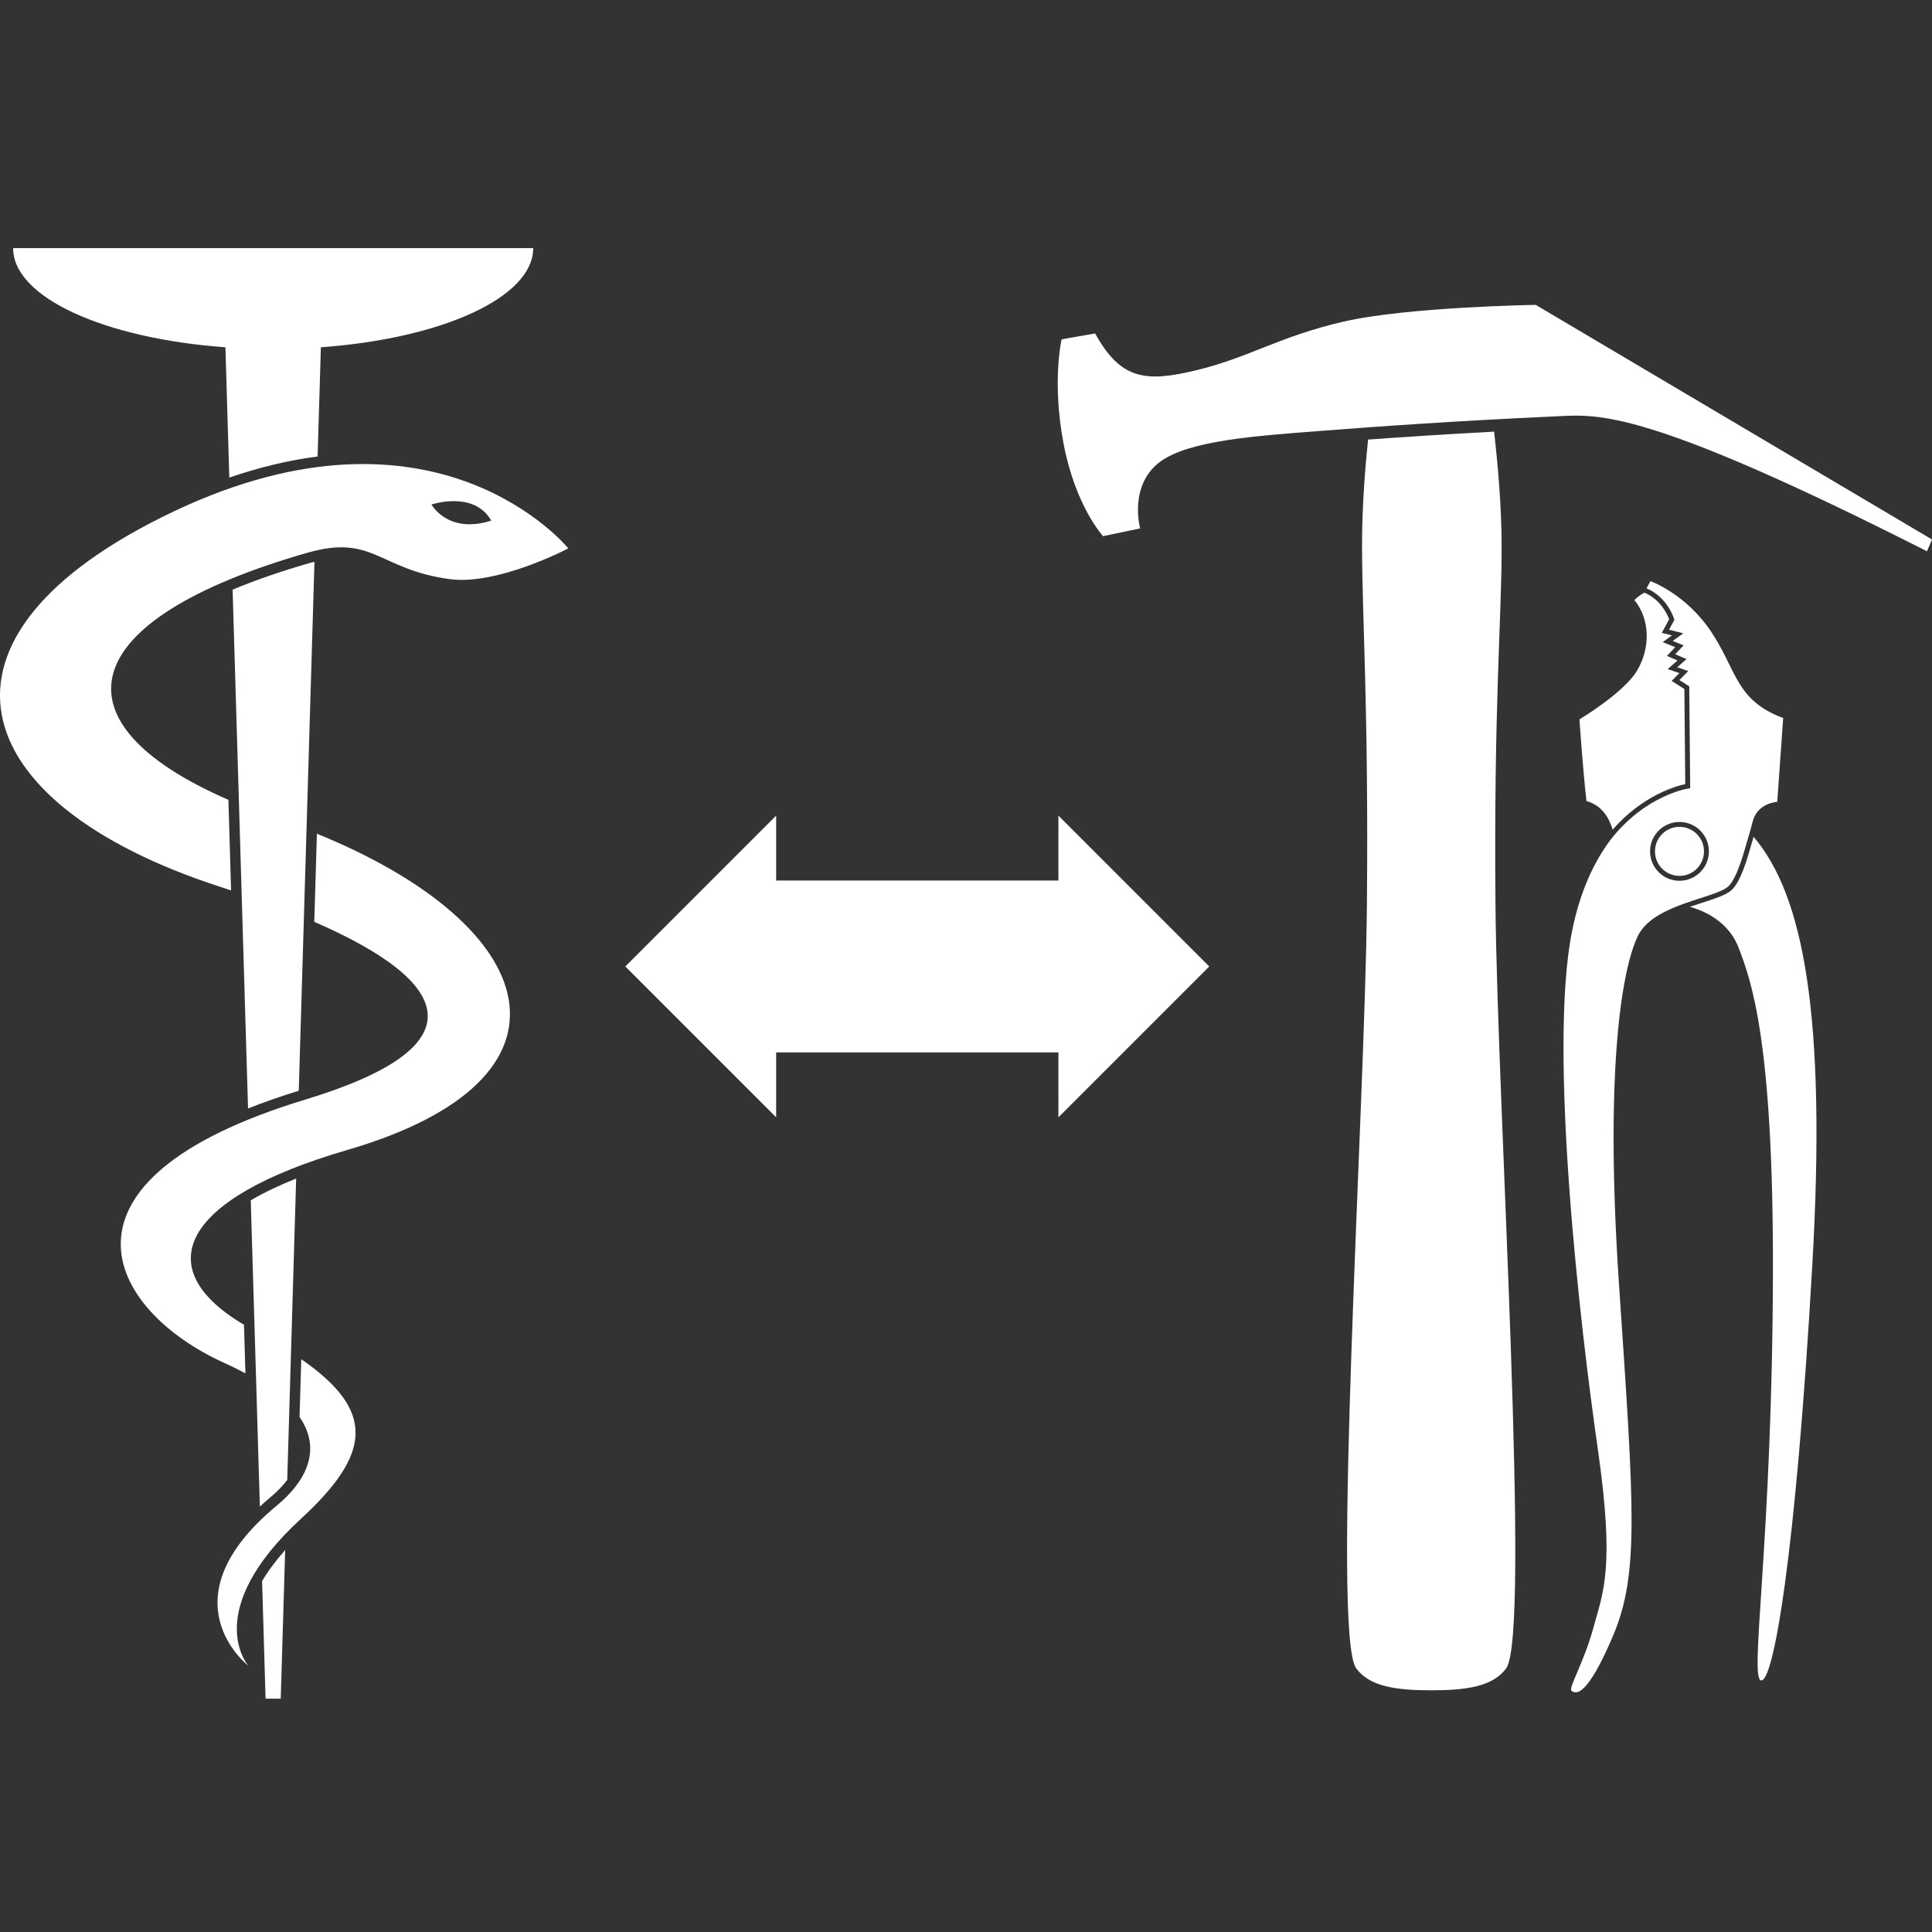
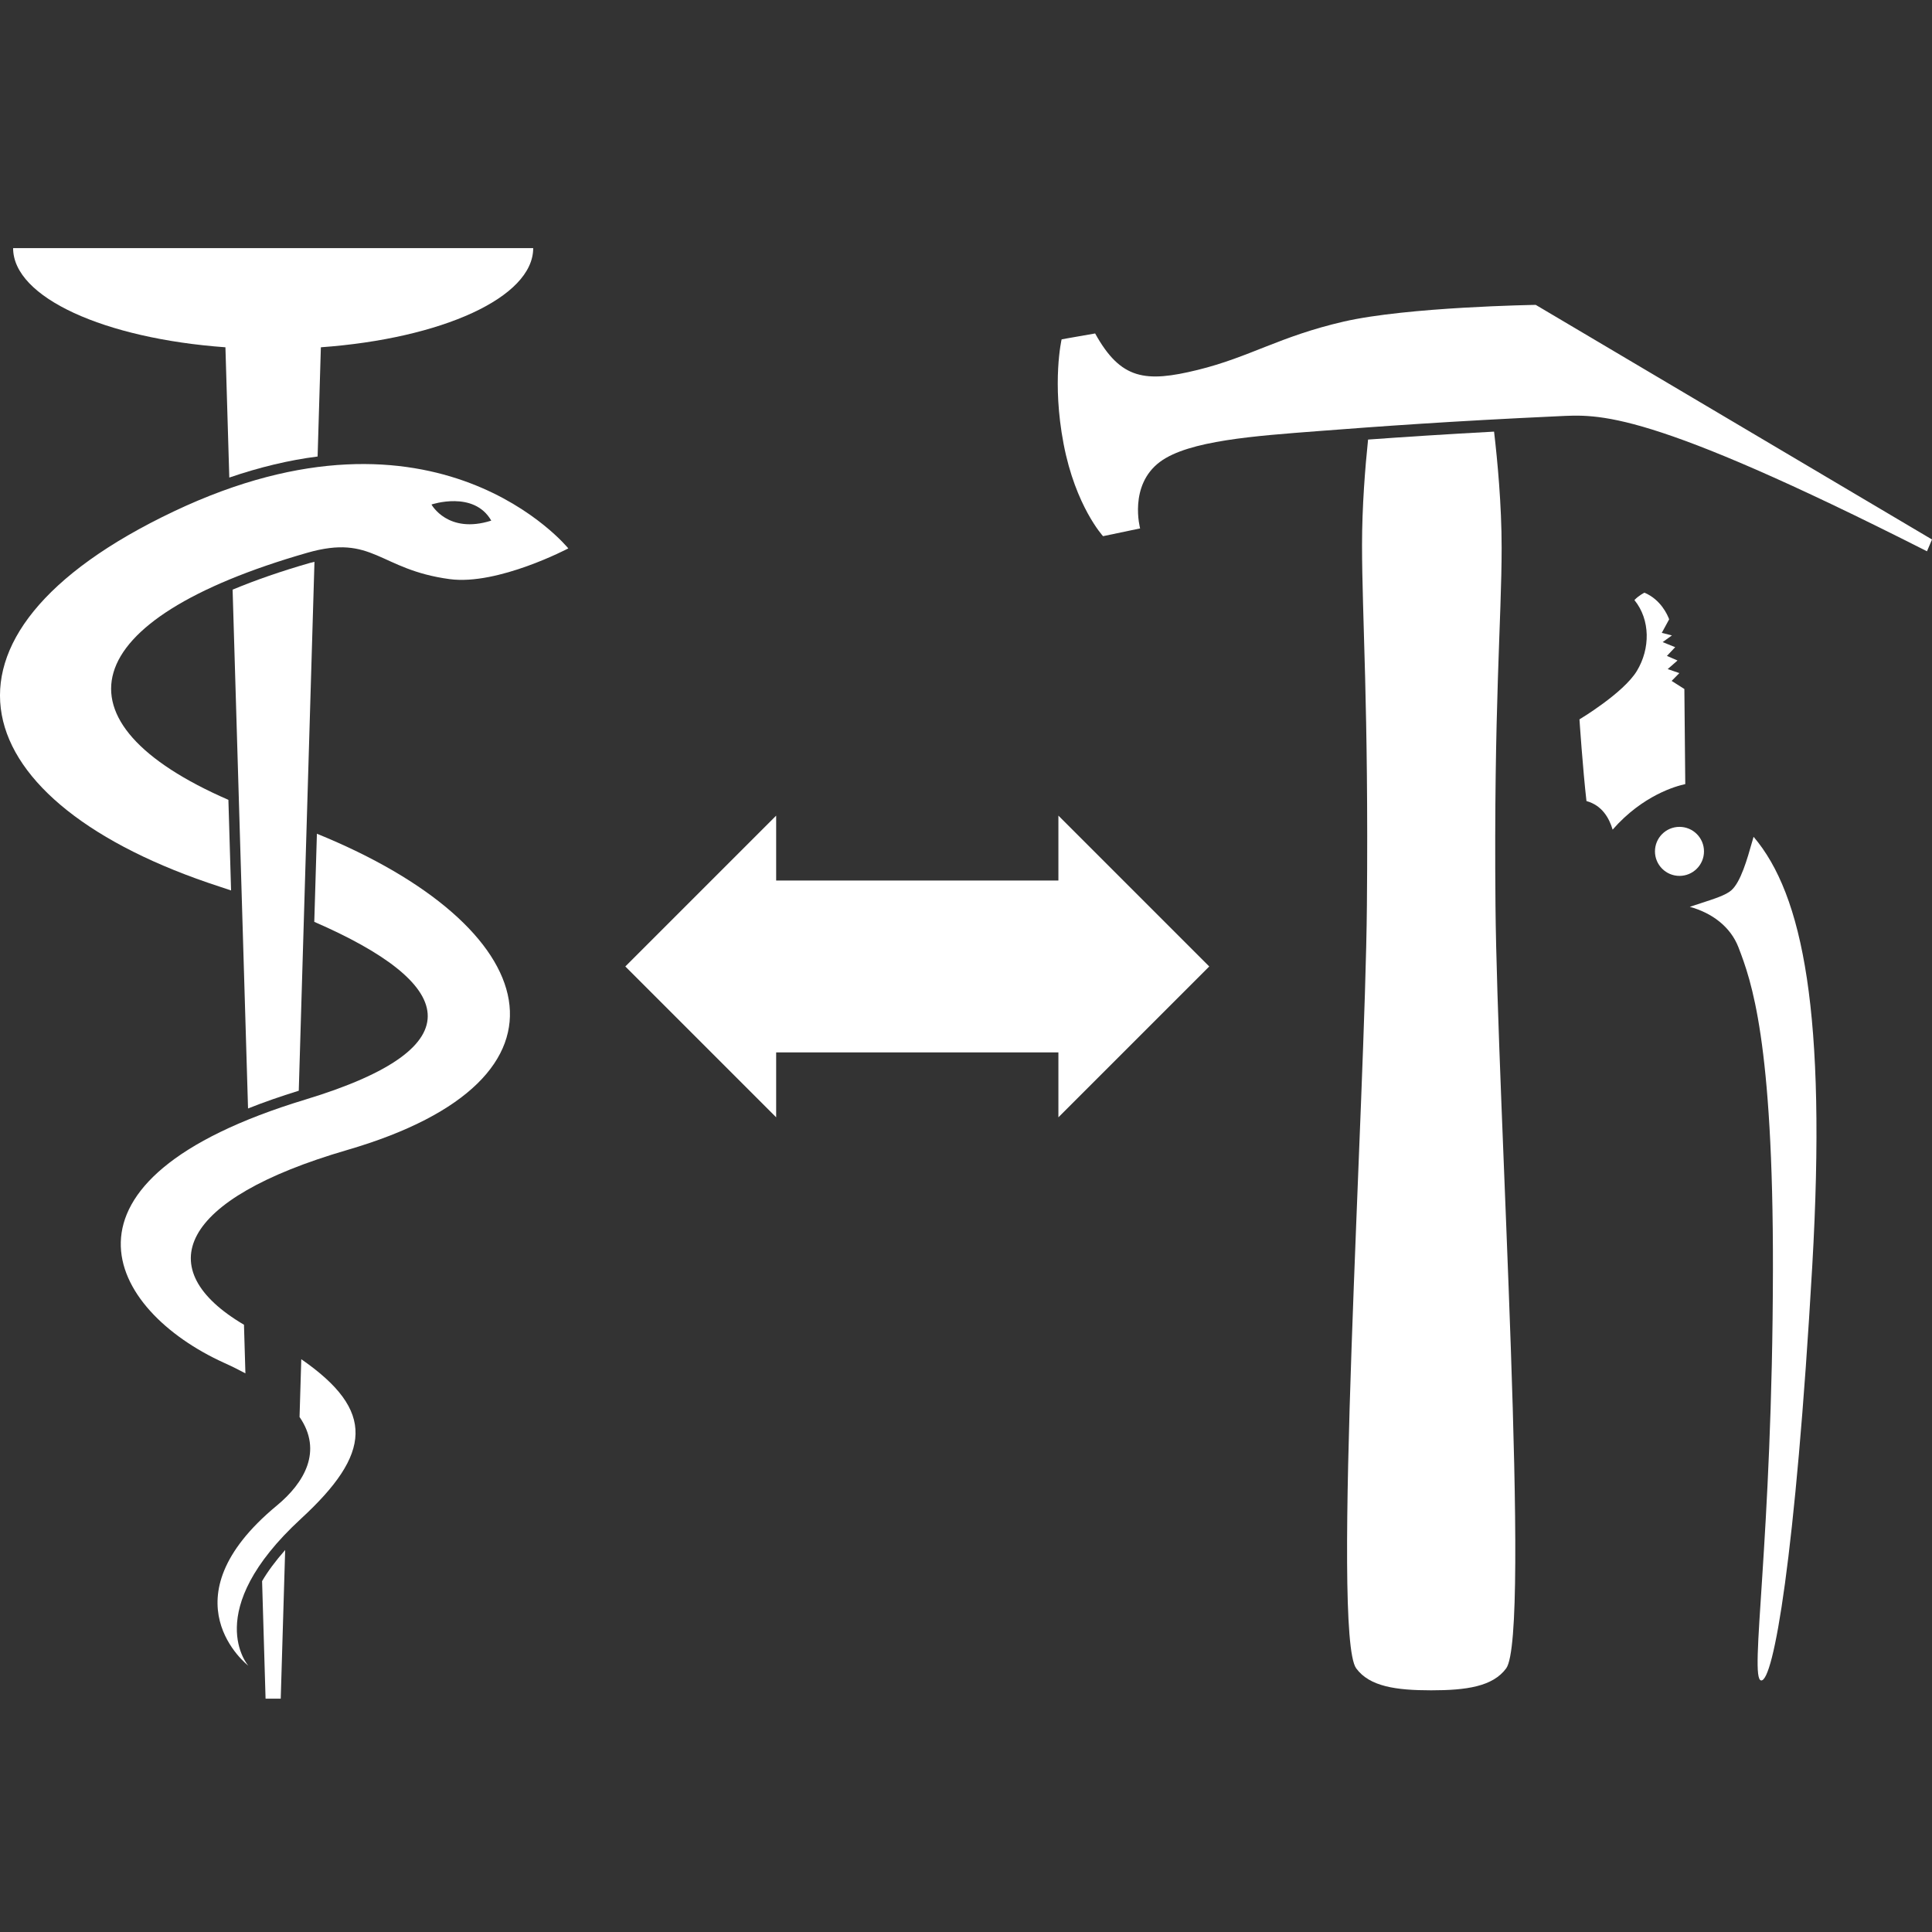
<svg xmlns="http://www.w3.org/2000/svg" version="1.1" x="0px" y="0px" width="79.37px" height="79.37px" viewBox="-19.842 -19.842 79.37 79.37" enable-background="new -19.842 -19.842 79.37 79.37" xml:space="preserve">
  <rect x="-19.842" y="-19.842" width="79.37" height="79.37" fill="#333333" stroke="none" />
  <g id="zange">
    <g>
      <g>
        <path fill="#FFFFFF" d="M47.715,4.506C48.397,4.794,48.67,5.438,48.73,5.6l-0.303,0.557l0.417,0.105l-0.381,0.275l0.515,0.208     l-0.34,0.359l0.435,0.188l-0.403,0.354l0.479,0.164l-0.317,0.321l0.523,0.333l0.037,3.907c-0.358,0.075-1.742,0.449-2.984,1.87     c-0.141-0.474-0.433-0.998-1.075-1.174c-0.151-1.315-0.288-3.356-0.288-3.356s1.811-1.081,2.36-1.992     c0.551-0.911,0.557-2.098-0.102-2.909C47.485,4.617,47.715,4.506,47.715,4.506z" />
        <path fill="#FFFFFF" d="M46.698,14.217c-0.002,0.002-0.004,0.004-0.006,0.007C46.694,14.222,46.696,14.219,46.698,14.217z" />
        <path fill="#FFFFFF" d="M50.062,17.253c0.533-0.173,0.996-0.322,1.219-0.517c0.389-0.34,0.653-1.274,0.866-2.024     c0.018-0.061,0.034-0.118,0.051-0.177c2.031,2.382,3.007,7.265,2.411,17.628c-0.691,12.022-1.598,17.092-2.101,17.03     c-0.502-0.061,0.467-5.731,0.485-16.86c0.016-9.419-0.889-11.887-1.416-13.257c-0.326-0.847-1.09-1.415-1.999-1.664     C49.742,17.357,49.906,17.303,50.062,17.253z" />
      </g>
      <g>
        <circle fill="#FFFFFF" cx="49.154" cy="15.134" r="1.007" />
-         <path fill="#FFFFFF" d="M45.618,47.026c-0.398,1.471-1.057,2.498-0.891,2.602c0.165,0.104,0.598,0.313,1.689-2.248     c1.092-2.565,0.876-5.221,0.253-14.466c-0.623-9.246,0.196-13.326,0.856-14.454c0.008-0.013,0.021-0.022,0.029-0.034     c0.076-0.122,0.174-0.231,0.284-0.334c0.009-0.006,0.016-0.014,0.023-0.021c0.542-0.488,1.407-0.774,2.136-1.009     c0.513-0.166,0.956-0.309,1.148-0.476c0.345-0.301,0.61-1.241,0.806-1.927c0.049-0.174,0.094-0.327,0.135-0.461     c0.03-0.124,0.059-0.24,0.088-0.337c0.216-0.726,0.997-0.761,0.997-0.761s0.175-2.464,0.243-3.445     c-1.948-0.718-1.899-1.951-2.951-3.533s-2.502-2.089-2.502-2.089l-0.161,0.293c0.859,0.369,1.122,1.219,1.133,1.256l0.012,0.04     l-0.219,0.405l0.585,0.148l-0.436,0.314l0.45,0.181l-0.345,0.365l0.463,0.2l-0.383,0.335l0.455,0.156L49.15,8.096l0.405,0.257     l0.039,4.19l-0.088,0.012c-0.024,0.003-1.78,0.273-3.214,2.142c-0.641,0.868-1.218,2.061-1.55,3.707     c-0.99,4.906,0.347,16.358,1.056,21.273C46.506,44.593,46.017,45.558,45.618,47.026z M47.946,15.11     c0.013-0.666,0.565-1.197,1.232-1.184c0.666,0.013,1.197,0.565,1.184,1.231c-0.013,0.667-0.565,1.198-1.231,1.185     C48.463,16.329,47.932,15.776,47.946,15.11z" />
      </g>
    </g>
  </g>
  <g id="hammer">
    <g>
      <path fill="#FFFFFF" d="M59.528,2.321L43.249-7.317c0,0-5.264,0.081-7.896,0.688c-2.633,0.608-3.848,1.457-5.993,1.984    c-2.146,0.527-3.159,0.405-4.212-1.498c-1.175,0.203-1.377,0.243-1.377,0.243s-0.406,1.738,0.081,4.292    c0.49,2.568,1.621,3.793,1.621,3.793l1.523-0.319c0,0-0.484-1.769,0.82-2.737c1.176-0.872,3.892-1.061,6.523-1.263    c2.423-0.187,5.426-0.406,9.798-0.607c1.699-0.079,3.604-0.323,15.185,5.547L59.528,2.321z" />
      <path fill="#FFFFFF" d="M41.848,2.657c0-1.764-0.173-3.589-0.311-4.767c-1.976,0.107-3.663,0.217-5.176,0.326    c-0.119,1.141-0.248,2.744-0.248,4.329c0,2.93,0.273,6.666,0.2,14.798c-0.071,8.133-1.465,29.962-0.439,31.355    c0.551,0.748,1.638,0.901,3.08,0.901s2.529-0.153,3.08-0.901c1.025-1.393-0.367-23.222-0.439-31.355    C41.521,9.211,41.848,5.588,41.848,2.657z" />
    </g>
  </g>
  <g id="med">
    <g>
      <path fill="#FFFFFF" d="M-10.581-5.575l0.159,5.352c1.237-0.423,2.45-0.716,3.628-0.865l0.134-4.487    c4.962-0.358,8.723-2.044,8.723-4.074h-21.366C-19.304-7.619-15.544-5.933-10.581-5.575z" />
-       <path fill="#FFFFFF" d="M-9.652,25.696c0.625-0.249,1.319-0.493,2.084-0.729l0.645-21.729c-0.061,0.016-0.118,0.026-0.182,0.045    c-1.186,0.34-2.248,0.709-3.181,1.099L-9.652,25.696z" />
+       <path fill="#FFFFFF" d="M-9.652,25.696c0.625-0.249,1.319-0.493,2.084-0.729l0.645-21.729c-0.061,0.016-0.118,0.026-0.182,0.045    c-1.186,0.34-2.248,0.709-3.181,1.099L-9.652,25.696" />
      <path fill="#FFFFFF" d="M-8.932,49.942h0.623l0.182-6.107c-0.404,0.459-0.72,0.888-0.948,1.278L-8.932,49.942z" />
-       <path fill="#FFFFFF" d="M-8.742,41.676c0.239-0.197,0.488-0.442,0.7-0.717l0.367-12.384c-0.716,0.285-1.337,0.584-1.865,0.894    l0.374,12.582C-9.029,41.927-8.892,41.801-8.742,41.676z" />
      <path fill="#FFFFFF" d="M-10.349,16.739l-0.11-3.722c-7.33-3.19-6.331-7.402,3.236-10.149c2.726-0.783,2.936,0.691,5.859,1.082    C0.61,4.213,3.505,2.687,3.505,2.687S-1.886-3.97-12.705,1.169c-10.818,5.139-8.654,11.99,1.893,15.416    C-10.655,16.636-10.502,16.687-10.349,16.739z M0.34,1.546c-1.786,0.568-2.456-0.662-2.456-0.662S-0.374,0.296,0.34,1.546z" />
      <path fill="#FFFFFF" d="M-7.465,35.997l-0.071,2.373c0.961,1.397,0.199,2.702-0.932,3.638c-4.688,3.877-1.172,6.581-1.172,6.581    s-1.979-2.224,2.164-6.04C-4.579,39.881-4.403,38.115-7.465,35.997z" />
      <path fill="#FFFFFF" d="M-6.823,14.409l-0.108,3.62c5.74,2.494,6.802,5.128-0.364,7.3c-10.999,3.337-8.114,8.654-3.336,10.819    c0.316,0.142,0.604,0.286,0.871,0.43l-0.059-1.997c-3.875-2.285-2.67-5.167,4.237-7.178C4.448,24.482,2.512,18.206-6.823,14.409z" />
    </g>
  </g>
  <g id="pfeile">
    <polygon fill="#FFFFFF" points="29.836,19.863 23.639,13.665 23.639,16.331 12.044,16.331 12.044,13.666 5.847,19.862    12.044,26.059 12.044,23.393 23.639,23.393 23.639,26.059  " />
  </g>
</svg>